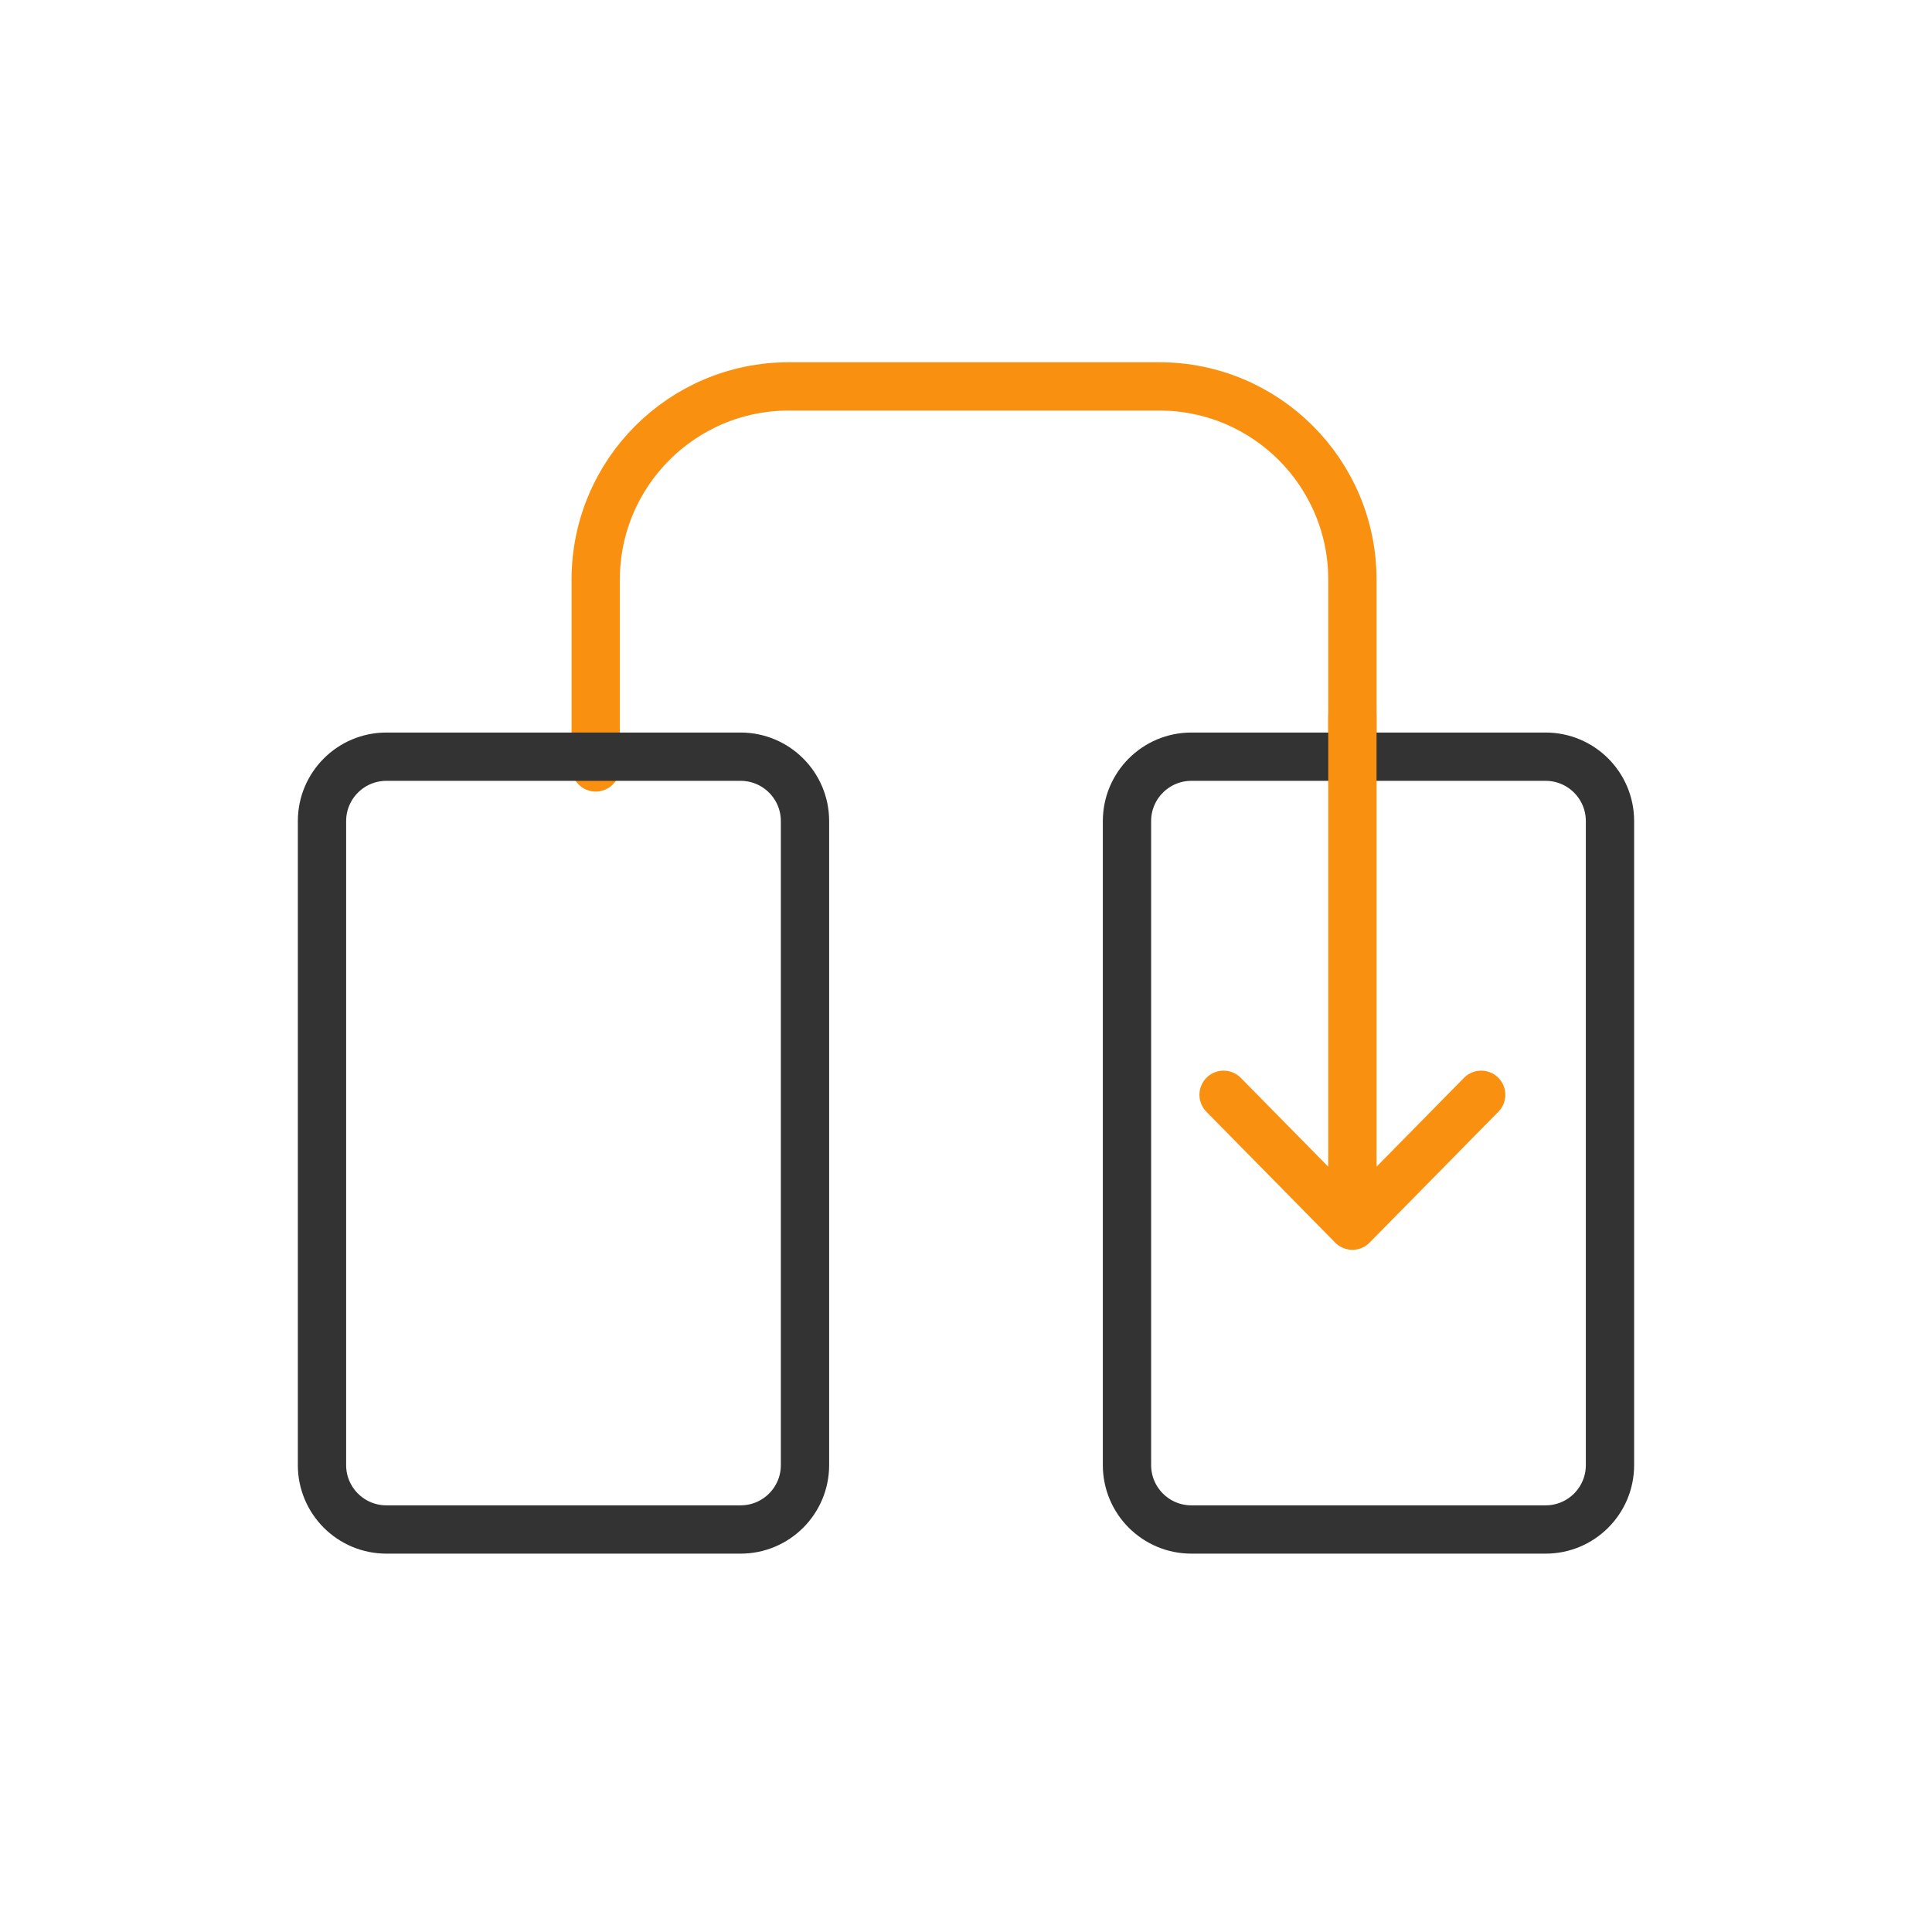
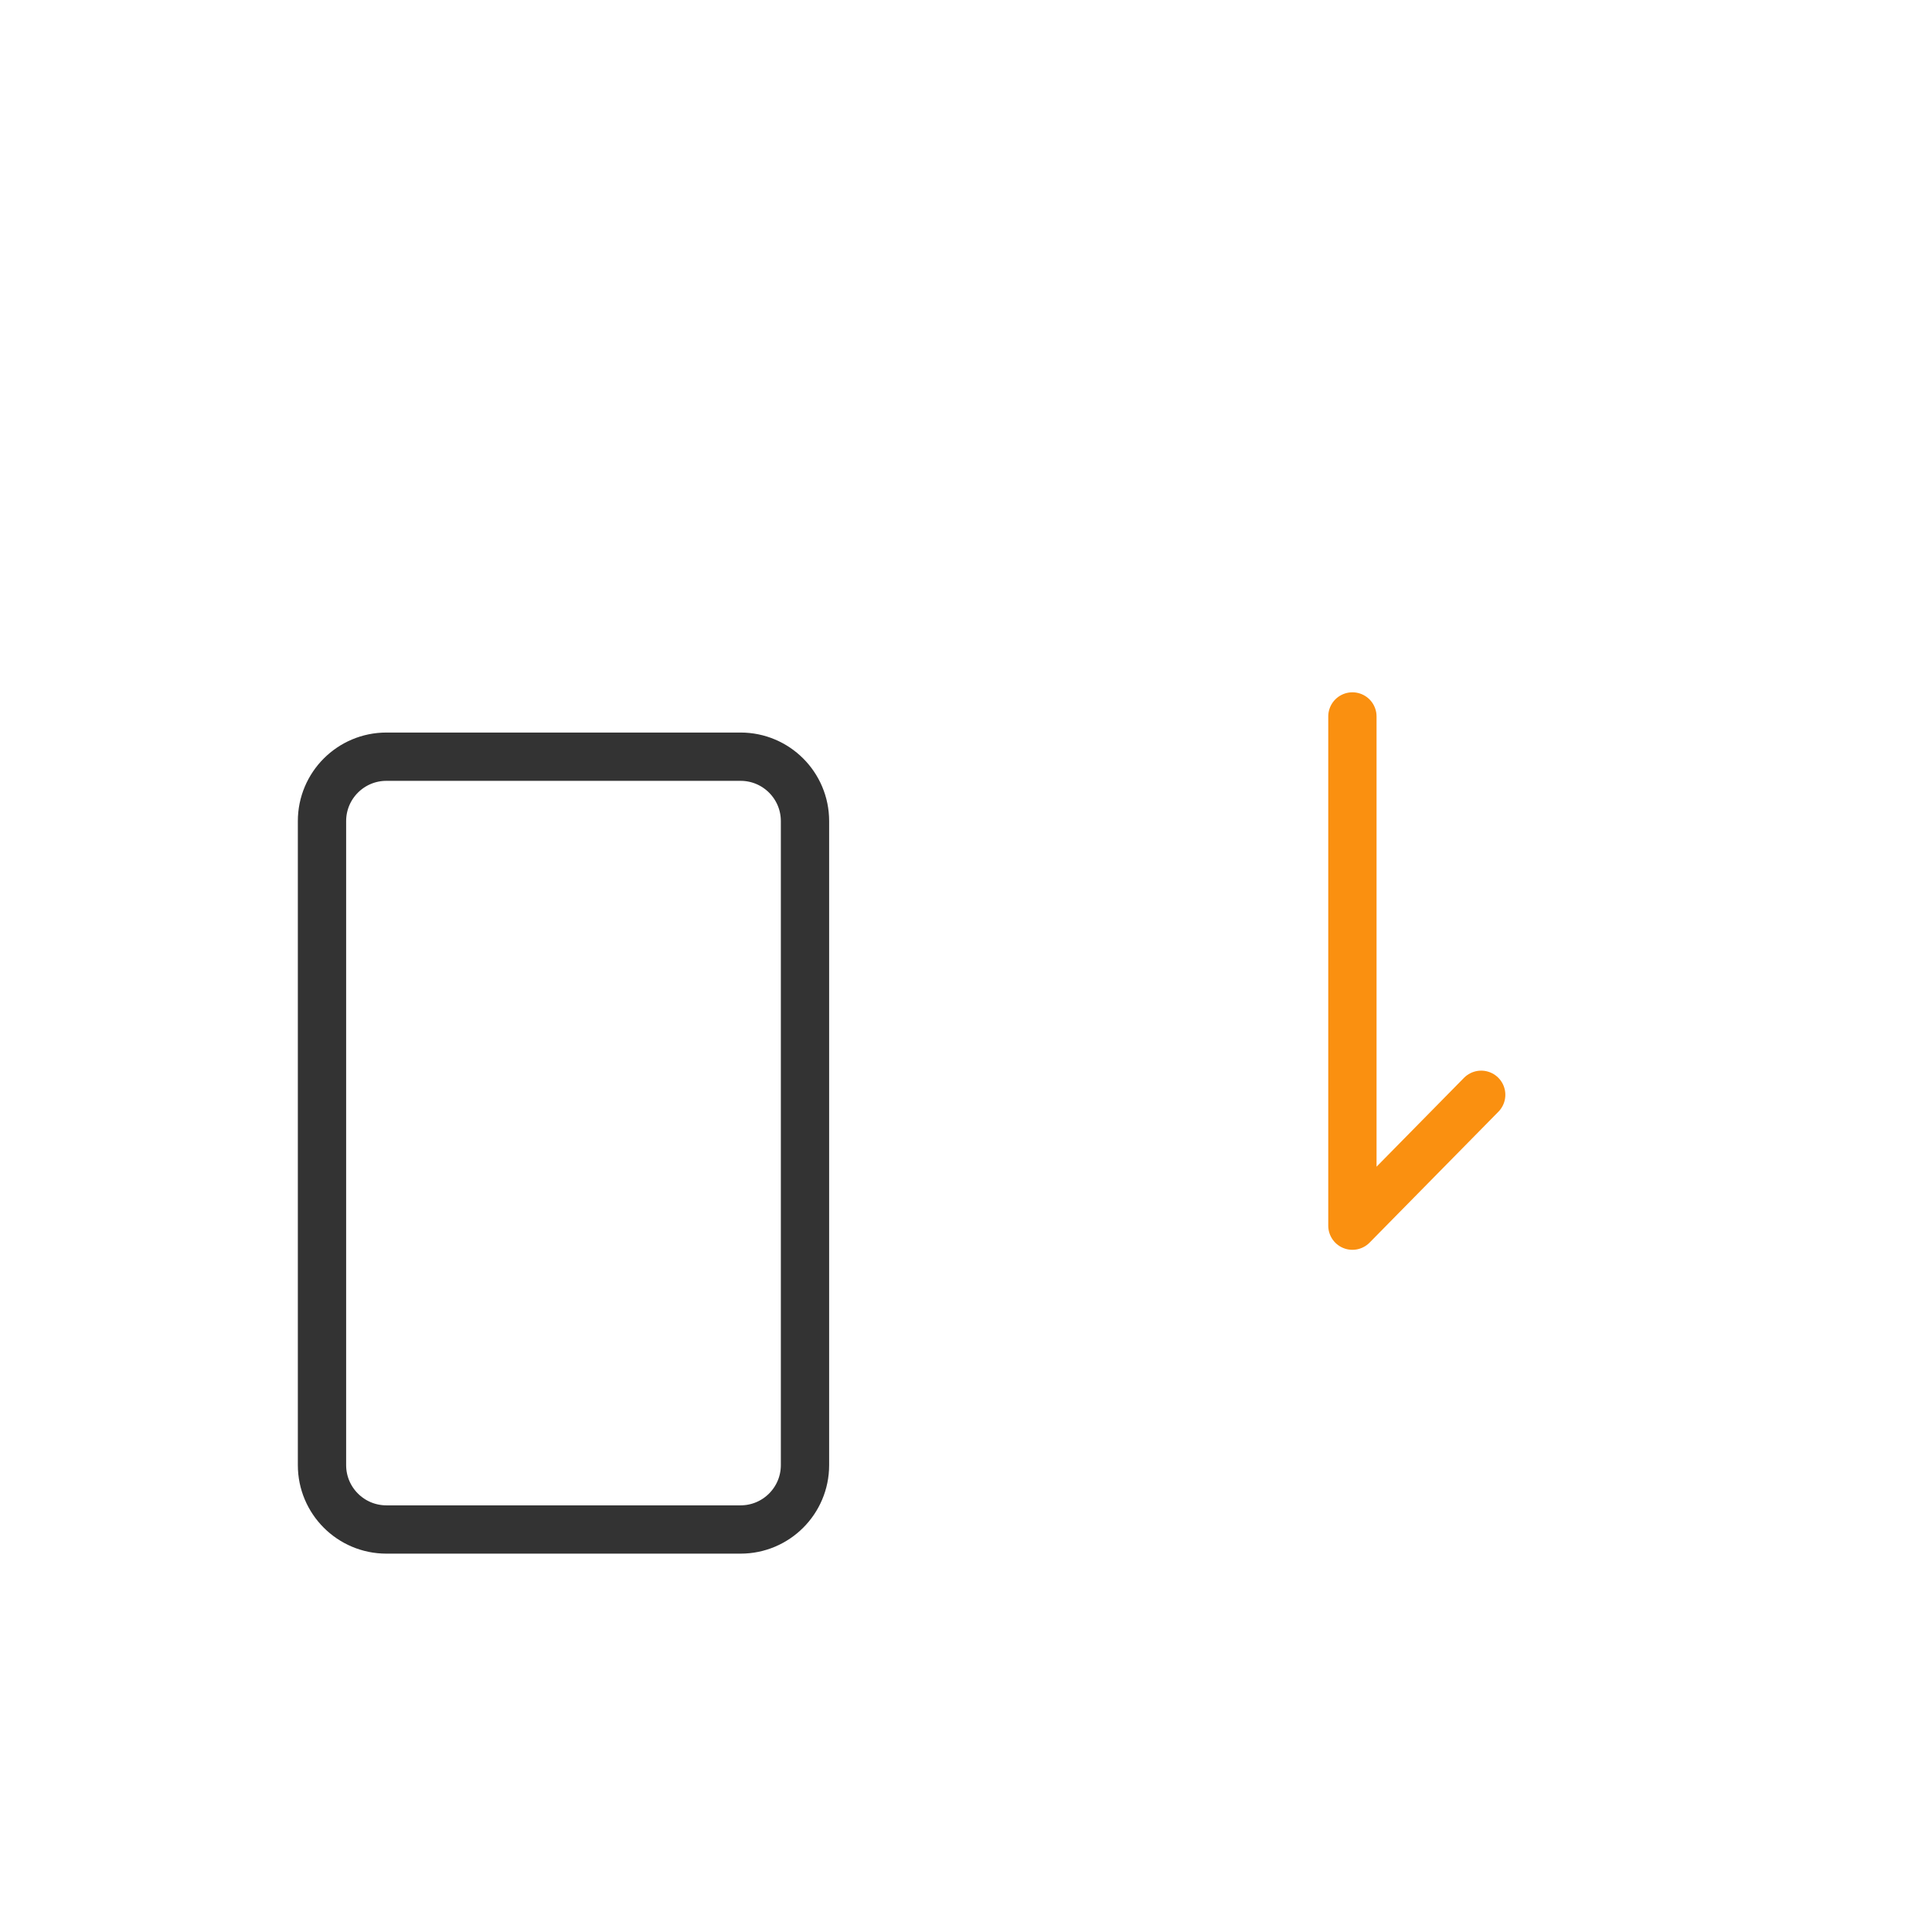
<svg xmlns="http://www.w3.org/2000/svg" width="80" height="80" viewBox="0 0 80 80" fill="none">
  <rect width="80" height="80" fill="white" />
-   <path d="M56 31L56 24C56 19.582 52.418 16 48 16L32.667 16C28.248 16 24.667 19.582 24.667 24L24.667 31.778" stroke="#FA9010" stroke-width="2" stroke-linecap="round" stroke-linejoin="round" />
  <path d="M13.333 60.667C13.333 62.139 14.527 63.333 16 63.333L30.666 63.333C32.139 63.333 33.333 62.139 33.333 60.667L33.333 34C33.333 32.527 32.139 31.333 30.666 31.333L16 31.333C14.527 31.333 13.333 32.527 13.333 34L13.333 60.667Z" stroke="#333333" stroke-width="2" stroke-linecap="round" stroke-linejoin="round" />
-   <path d="M46.666 60.667C46.666 62.139 47.86 63.333 49.333 63.333L64 63.333C65.473 63.333 66.666 62.139 66.666 60.667L66.666 34C66.666 32.527 65.473 31.333 64 31.333L49.333 31.333C47.86 31.333 46.666 32.527 46.666 34L46.666 60.667Z" stroke="#333333" stroke-width="2" stroke-linecap="round" stroke-linejoin="round" />
-   <path d="M56 50.752L56 29.667M56 50.752L61.333 45.333M56 50.752L50.666 45.333" stroke="#FA9010" stroke-width="2" stroke-linecap="round" stroke-linejoin="round" />
+   <path d="M56 50.752L56 29.667M56 50.752L61.333 45.333M56 50.752" stroke="#FA9010" stroke-width="2" stroke-linecap="round" stroke-linejoin="round" />
</svg>